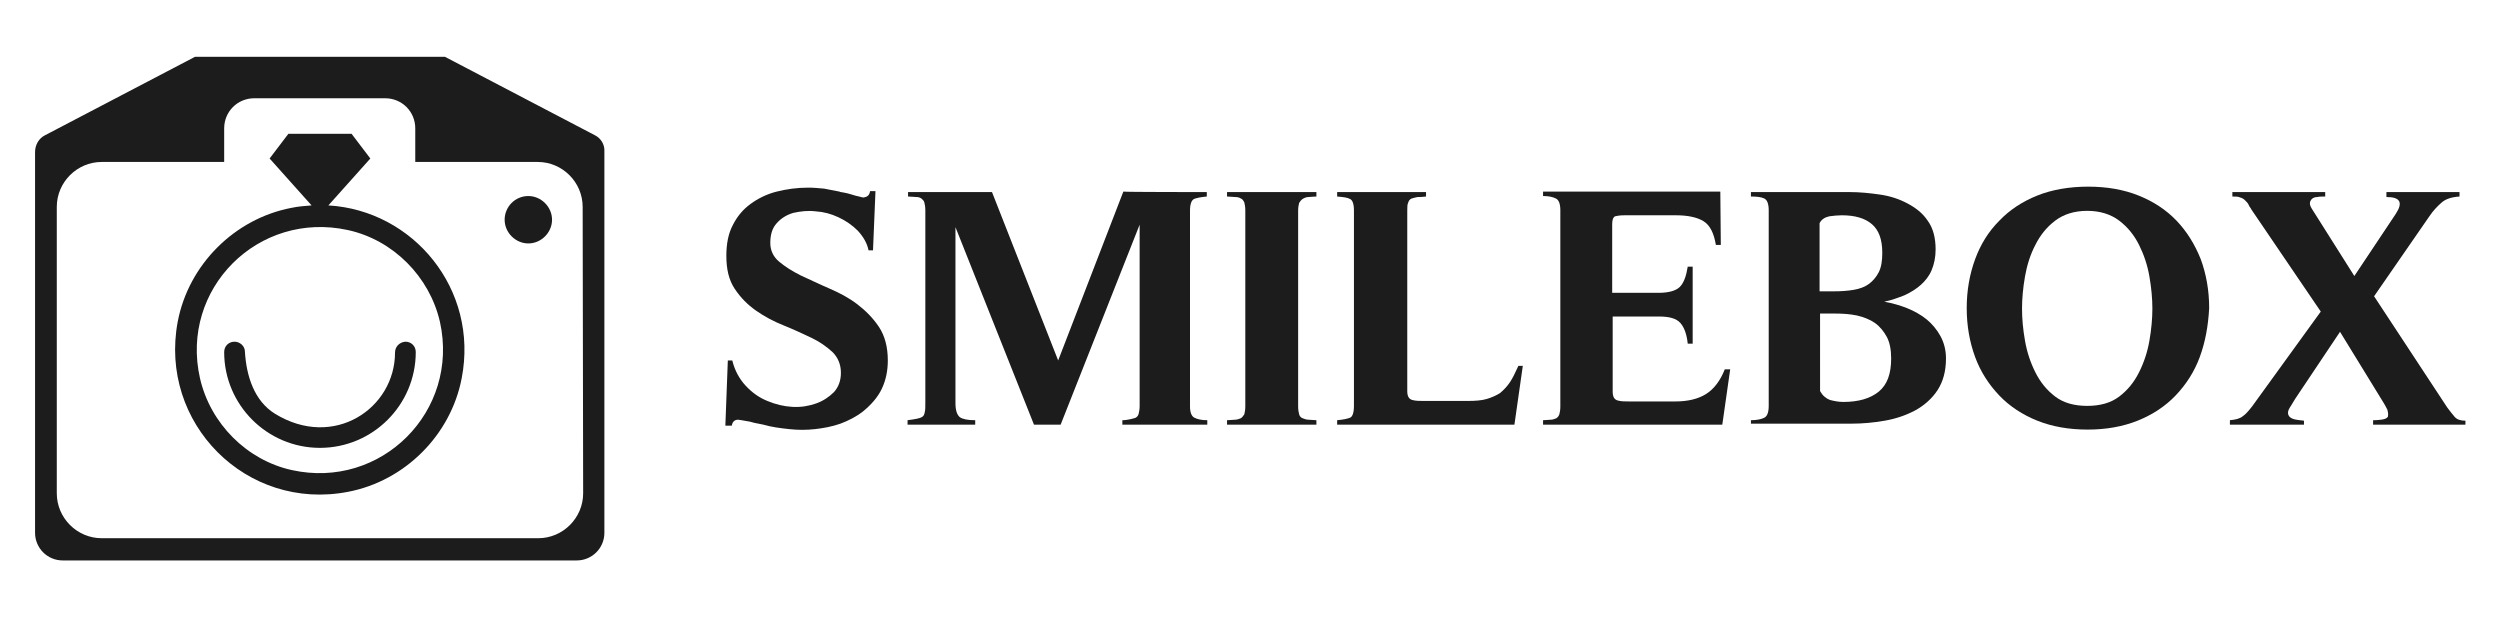
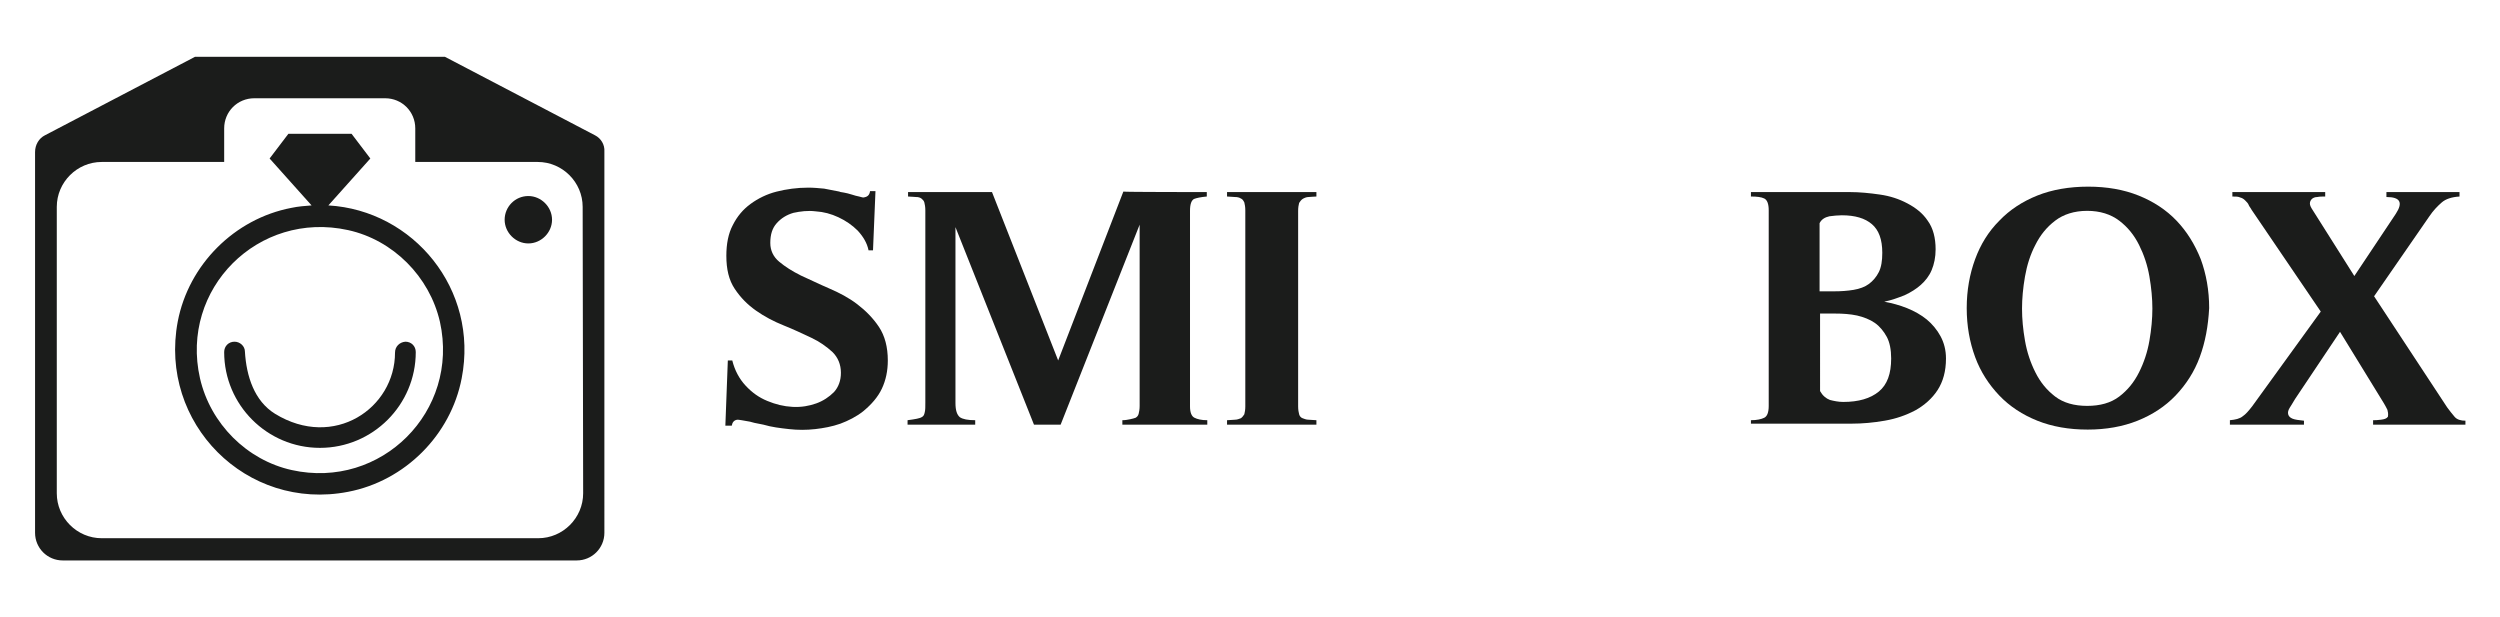
<svg xmlns="http://www.w3.org/2000/svg" version="1.1" id="Layer_1" x="0px" y="0px" viewBox="0 0 506.3 124.9" style="enable-background:new 0 0 506.3 124.9;" xml:space="preserve">
  <style type="text/css">
	.st0{fill:#1B1C1B;}
</style>
  <g>
    <g>
      <path class="st0" d="M80,71.4c0,11.3-12.4,19.7-24.3,12.4c-4.2-2.6-5.8-7.6-6.1-12.6c0-1.1-1-2-2.1-2c-1.2,0-2.1,0.9-2.1,2.1    c0,10.7,8.7,19.4,19.4,19.4S84.2,82,84.2,71.3c0-1.2-0.9-2.1-2.1-2.1C80.9,69.3,80,70.2,80,71.4z" />
      <path class="st0" d="M66.5,41.6l8.5-9.5l-3.8-5h-5.9h-0.5h-0.5h-5.9l-3.8,5l8.5,9.5c-1.3,0.1-2.7,0.2-4.1,0.5    c-11.5,2.2-20.8,11.5-23,23c-3.9,20.6,13.9,38.5,34.5,34.5c11.5-2.2,20.8-11.5,23-23C97,58.6,83.7,42.6,66.5,41.6z M59.1,95.2    c-9.1-2-16.5-9.4-18.6-18.6c-4.1-18.1,11.8-34,30-30c9.1,2,16.5,9.4,18.6,18.6C93.1,83.3,77.2,99.2,59.1,95.2z" />
      <path class="st0" d="M120.5,27.4L90.1,11.5H64.8H39.5L9.1,27.4c-1.2,0.6-2,1.9-2,3.4v77.1c0,3.1,2.5,5.6,5.6,5.6h104.1    c3.1,0,5.6-2.5,5.6-5.6V30.7C122.5,29.3,121.7,28,120.5,27.4z M118.1,99.9c0,5-4.1,9.1-9.1,9.1H20.6c-5,0-9.1-4.1-9.1-9.1V41.9    c0-5,4.1-9.1,9.1-9.1h24.8v-4.4V26c0-3.4,2.7-6.1,6.1-6.1h26.5c3.4,0,6.1,2.7,6.1,6.1v2.4v4.4h24.8c5,0,9.1,4.1,9.1,9.1    L118.1,99.9L118.1,99.9z" />
      <path class="st0" d="M107,39.7c-2.7,0-4.8,2.2-4.8,4.8s2.2,4.8,4.8,4.8s4.8-2.2,4.8-4.8S109.6,39.7,107,39.7z" />
    </g>
    <g>
      <g>
        <path class="st0" d="M146.9,86.2l0.5-13.2h0.9c0.5,2,1.4,3.7,2.7,5.1c1.3,1.4,2.7,2.4,4.4,3.1s3.3,1.1,5.1,1.2s3.4-0.2,4.8-0.7     c1.4-0.5,2.6-1.3,3.6-2.3c0.9-1,1.4-2.3,1.4-3.9c0-1.7-0.6-3.1-1.7-4.2c-1.2-1.1-2.6-2.1-4.3-2.9c-1.7-0.8-3.6-1.7-5.6-2.5     c-2-0.8-3.9-1.8-5.6-3c-1.7-1.2-3.1-2.6-4.3-4.4c-1.2-1.8-1.7-4-1.7-6.7c0-2.4,0.4-4.5,1.3-6.2c0.9-1.8,2.1-3.2,3.6-4.3     c1.5-1.1,3.3-2,5.3-2.5c2-0.5,4.1-0.8,6.4-0.8c1.1,0,2.1,0.1,3.2,0.2c1,0.2,2.1,0.4,3.1,0.6c0.1,0.1,0.4,0.1,0.9,0.2     c0.5,0.1,1,0.2,1.6,0.4s1,0.3,1.5,0.4c0.4,0.1,0.7,0.2,0.8,0.2c0.9-0.1,1.3-0.5,1.4-1.3h1.1l-0.5,12h-0.9c-0.3-1.5-1.1-2.8-2.2-4     c-1.1-1.1-2.4-2-3.9-2.7c-1.5-0.7-3-1.1-4.6-1.2c-1.6-0.2-3.1,0-4.5,0.3c-1.4,0.4-2.5,1.1-3.4,2.1c-0.9,1-1.3,2.3-1.3,4     c0,1.5,0.6,2.8,1.8,3.8c1.2,1,2.6,1.9,4.4,2.8c1.8,0.8,3.6,1.7,5.7,2.6c2.1,0.9,4,1.9,5.7,3.2s3.2,2.8,4.4,4.6     c1.2,1.8,1.8,4.1,1.8,6.8c0,2.1-0.4,4-1.2,5.7c-0.8,1.7-2.1,3.2-3.8,4.6c-1.4,1.1-3,1.9-4.6,2.5c-1.7,0.6-3.4,0.9-5.1,1.1     c-1.8,0.2-3.5,0.2-5.3,0s-3.5-0.4-5.2-0.9c-0.1,0-0.5-0.1-1-0.2s-1.1-0.2-1.7-0.4c-0.6-0.1-1.2-0.2-1.7-0.3s-0.8-0.1-0.9-0.1     c-0.7,0.1-1,0.6-1.1,1.2L146.9,86.2L146.9,86.2z" />
        <path class="st0" d="M244.4,38.9v0.9c-1.2,0.1-2.1,0.3-2.6,0.5c-0.5,0.3-0.8,1-0.8,2.4v39.6c0,1.2,0.3,2,0.9,2.3     c0.6,0.3,1.4,0.5,2.6,0.5V86h-17.2v-0.9c0.6,0,1.1-0.1,1.6-0.2s0.8-0.2,1.1-0.3c0.3-0.2,0.5-0.4,0.6-0.8c0.1-0.4,0.2-0.9,0.2-1.6     V45.5L214.8,86h-5.4l-15.9-40v35.6c0,1.5,0.3,2.4,0.9,2.9c0.6,0.4,1.6,0.6,3.1,0.6V86h-13.7v-0.9c0.8-0.1,1.4-0.2,1.9-0.3     c0.5-0.1,0.8-0.2,1.1-0.4c0.3-0.2,0.4-0.5,0.5-1c0.1-0.4,0.1-1,0.1-1.8v-39c0-0.7-0.1-1.2-0.2-1.6c-0.1-0.4-0.4-0.6-0.6-0.8     c-0.3-0.2-0.6-0.3-1.1-0.3c-0.4,0-1-0.1-1.6-0.1v-0.9h17L214.3,73l13.2-34.2C227.5,38.9,244.4,38.9,244.4,38.9z" />
        <path class="st0" d="M266.6,86h-18.1v-0.9c0.6,0,1.2-0.1,1.6-0.1c0.5,0,0.9-0.2,1.2-0.3c0.3-0.2,0.5-0.5,0.7-0.8     c0.1-0.4,0.2-0.9,0.2-1.6V42.6c0-0.7-0.1-1.2-0.2-1.6c-0.2-0.4-0.4-0.7-0.7-0.8c-0.3-0.2-0.7-0.3-1.2-0.3c-0.5,0-1-0.1-1.6-0.1     v-0.9h18.1v0.9c-0.6,0-1.2,0.1-1.6,0.1s-0.9,0.2-1.2,0.4c-0.3,0.2-0.5,0.5-0.7,0.8c-0.1,0.4-0.2,0.9-0.2,1.6v39.6     c0,0.7,0.1,1.2,0.2,1.6s0.4,0.7,0.7,0.8s0.7,0.3,1.2,0.3c0.5,0,1,0.1,1.6,0.1V86z" />
-         <path class="st0" d="M308.4,74.1L306.7,86h-35.9v-0.9c1.2-0.1,2.1-0.3,2.6-0.5c0.5-0.2,0.8-1,0.8-2.4V42.6c0-1.3-0.3-2.1-0.8-2.3     c-0.5-0.3-1.4-0.4-2.6-0.5v-0.9h18v0.9c-0.7,0.1-1.2,0.1-1.7,0.1c-0.5,0.1-0.9,0.2-1.2,0.3s-0.6,0.4-0.7,0.8     c-0.2,0.4-0.2,0.9-0.2,1.6v36.6c0,1,0.3,1.6,1,1.8s1.4,0.2,2.3,0.2h8.9c1.6,0,2.9-0.1,3.9-0.4s1.9-0.7,2.7-1.2     c0.7-0.6,1.4-1.3,2-2.2s1.1-2,1.7-3.3C307.2,74.1,308.4,74.1,308.4,74.1z" />
-         <path class="st0" d="M312.5,86v-0.9c0.6,0,1.1-0.1,1.6-0.1c0.4,0,0.8-0.2,1.1-0.3c0.3-0.2,0.5-0.5,0.6-0.8s0.2-0.9,0.2-1.6V42.6     c0-1.3-0.3-2.1-0.9-2.4c-0.6-0.3-1.4-0.5-2.6-0.5v-0.9h35.9l0.1,10.8h-1c-0.4-2.4-1.2-4-2.5-4.8c-1.3-0.8-3.2-1.2-5.6-1.2H329     c-0.9,0-1.5,0.1-1.9,0.2c-0.4,0.2-0.6,0.7-0.6,1.6v13.9h9.4c2,0,3.5-0.4,4.3-1.2c0.8-0.8,1.3-2.2,1.6-4.1h1v15.6h-1     c-0.2-1.9-0.7-3.3-1.5-4.2c-0.8-0.9-2.2-1.3-4.3-1.3h-9.4v15.2c0,1,0.3,1.6,1,1.8s1.4,0.2,2.3,0.2h9.4c2.5,0,4.6-0.5,6.2-1.5     c1.6-1,2.9-2.7,3.8-5h1.1L348.8,86H312.5z" />
        <path class="st0" d="M354.6,85.1c1.2,0,2.1-0.2,2.7-0.5c0.6-0.3,0.9-1.1,0.9-2.4V42.6c0-1.3-0.3-2.1-0.9-2.4     c-0.6-0.3-1.5-0.4-2.7-0.4v-0.9h20c2,0,4,0.2,6.1,0.5s3.9,0.9,5.6,1.8s3.1,2,4.1,3.5c1.1,1.5,1.6,3.5,1.6,5.8     c0,1.6-0.3,3-0.8,4.2c-0.5,1.2-1.3,2.2-2.2,3c-0.9,0.8-2,1.5-3.3,2.1c-1.3,0.5-2.6,1-4.1,1.3c1.6,0.3,3.1,0.7,4.6,1.3     c1.5,0.6,2.9,1.4,4,2.3s2.1,2.1,2.8,3.4s1.1,2.8,1.1,4.5c0,2.6-0.6,4.7-1.7,6.4s-2.7,3.1-4.5,4.1c-1.9,1-3.9,1.7-6.2,2.1     c-2.3,0.4-4.5,0.6-6.7,0.6h-20.4L354.6,85.1L354.6,85.1z M371.4,59c1.5,0,2.8-0.1,4-0.3c1.2-0.2,2.3-0.6,3.1-1.2s1.5-1.4,2-2.4     c0.5-1,0.7-2.3,0.7-3.9c0-2.7-0.7-4.6-2.1-5.8s-3.4-1.8-6.1-1.8c-0.8,0-1.7,0.1-2.5,0.2c-0.9,0.2-1.6,0.6-2,1.4V59H371.4z      M368.6,79.2c0.5,0.9,1.2,1.5,2,1.8c0.8,0.2,1.7,0.4,2.7,0.4c3.1,0,5.5-0.7,7.2-2.1s2.5-3.6,2.5-6.7c0-1.8-0.3-3.3-0.9-4.4     s-1.4-2.1-2.4-2.8c-1-0.7-2.3-1.2-3.6-1.5c-1.4-0.3-2.9-0.4-4.5-0.4h-3L368.6,79.2L368.6,79.2z" />
        <path class="st0" d="M445.5,72.3c-1.1,3-2.8,5.6-4.9,7.8c-2.1,2.2-4.7,3.9-7.7,5.1c-3,1.2-6.4,1.8-10.1,1.8     c-3.8,0-7.2-0.6-10.2-1.8c-3-1.2-5.6-2.9-7.7-5.1c-2.1-2.2-3.8-4.8-4.9-7.8c-1.1-3-1.7-6.3-1.7-9.9c0-3.6,0.6-6.9,1.7-9.9     c1.1-3,2.7-5.6,4.9-7.8c2.1-2.2,4.7-3.9,7.7-5.1c3-1.2,6.5-1.8,10.3-1.8c3.8,0,7.2,0.6,10.2,1.8s5.6,2.9,7.7,5.1     c2.1,2.2,3.7,4.8,4.9,7.8c1.1,3,1.7,6.3,1.7,9.9C447.2,66.1,446.6,69.3,445.5,72.3z M435.3,56c-0.4-2.3-1.1-4.4-2.1-6.4     c-1-2-2.3-3.6-4-4.9c-1.7-1.3-3.9-2-6.5-2c-2.6,0-4.8,0.7-6.5,2c-1.7,1.3-3,2.9-4,4.9c-1,1.9-1.7,4.1-2.1,6.4s-0.6,4.5-0.6,6.5     c0,2.1,0.2,4.2,0.6,6.5c0.4,2.3,1.1,4.4,2.1,6.4s2.3,3.6,4,4.9s3.9,1.9,6.5,1.9c2.6,0,4.8-0.6,6.5-1.9c1.7-1.3,3-2.9,4-4.9     c1-2,1.7-4.1,2.1-6.4s0.6-4.5,0.6-6.5S435.7,58.3,435.3,56z" />
        <path class="st0" d="M483.3,38.9h14.8v0.9c-1.6,0.1-2.8,0.5-3.6,1.2s-1.7,1.6-2.5,2.8l-11.2,16.2l14.8,22.5     c0.5,0.7,1,1.3,1.5,1.9s1.3,0.8,2.2,0.8V86h-18.7v-0.9c0.4,0,0.9,0,1.6-0.1c0.7-0.1,1.1-0.2,1.4-0.6c0.1-0.6,0-1-0.1-1.4     c-0.2-0.4-0.4-0.8-0.7-1.3l-8.9-14.5l-9.1,13.6c-0.4,0.7-0.8,1.3-1.1,1.8s-0.4,0.9-0.3,1.3c0.1,0.4,0.4,0.7,0.9,0.9     c0.5,0.2,1.3,0.3,2.3,0.4V86h-15v-0.9c1.1-0.1,2-0.3,2.6-0.8c0.6-0.4,1.2-1.1,1.9-2l13.9-19.2L456,42.5c-0.2-0.4-0.5-0.7-0.6-1     s-0.4-0.6-0.7-0.9s-0.6-0.5-1-0.6c-0.4-0.2-0.9-0.2-1.6-0.2v-0.9h18.8v0.9c-0.6,0-1.1,0-1.6,0.1c-0.5,0-0.9,0.2-1.1,0.4     s-0.4,0.5-0.4,0.9c0,0.4,0.2,0.8,0.6,1.4l8.4,13.3l8.4-12.6c1.5-2.3,0.9-3.4-1.9-3.4V38.9z" />
      </g>
    </g>
  </g>
</svg>